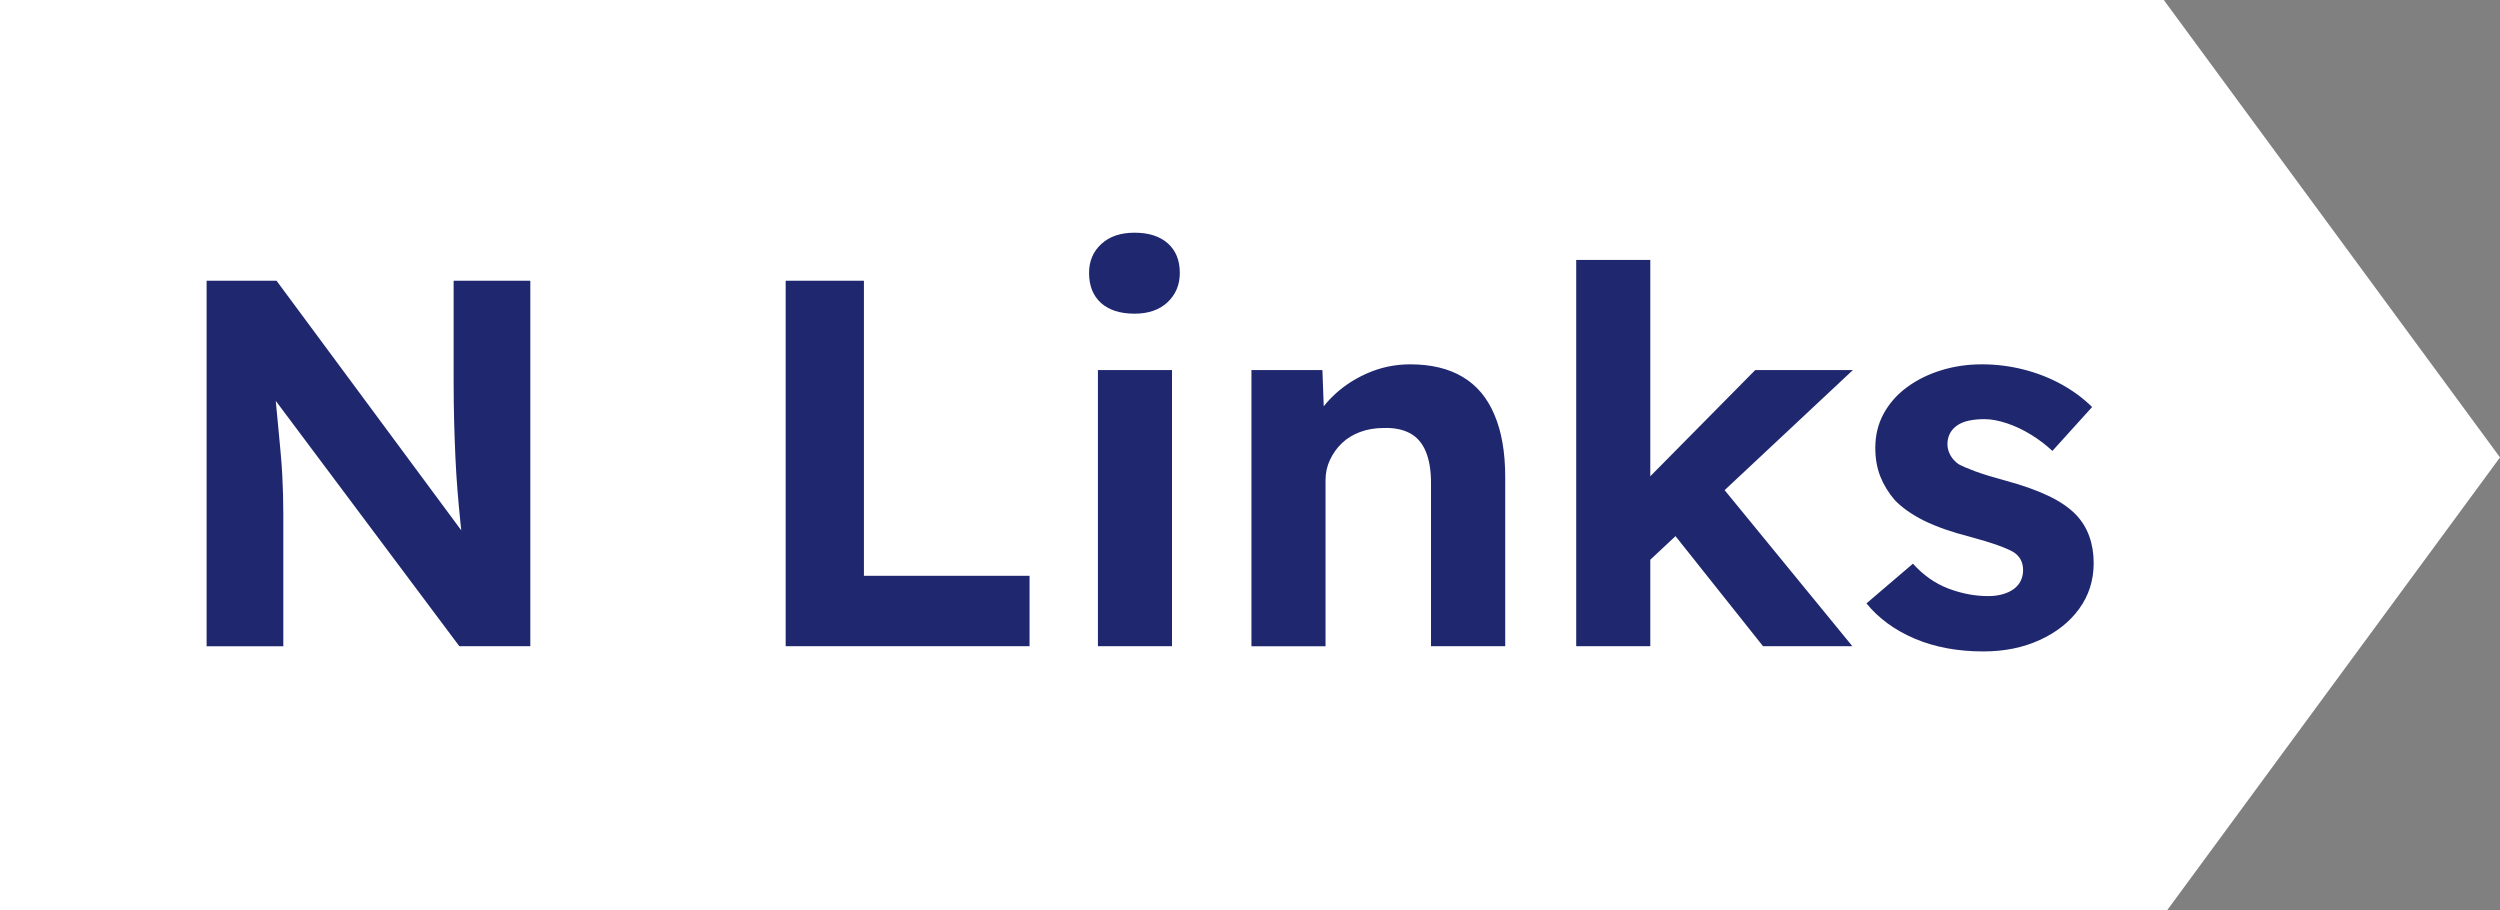
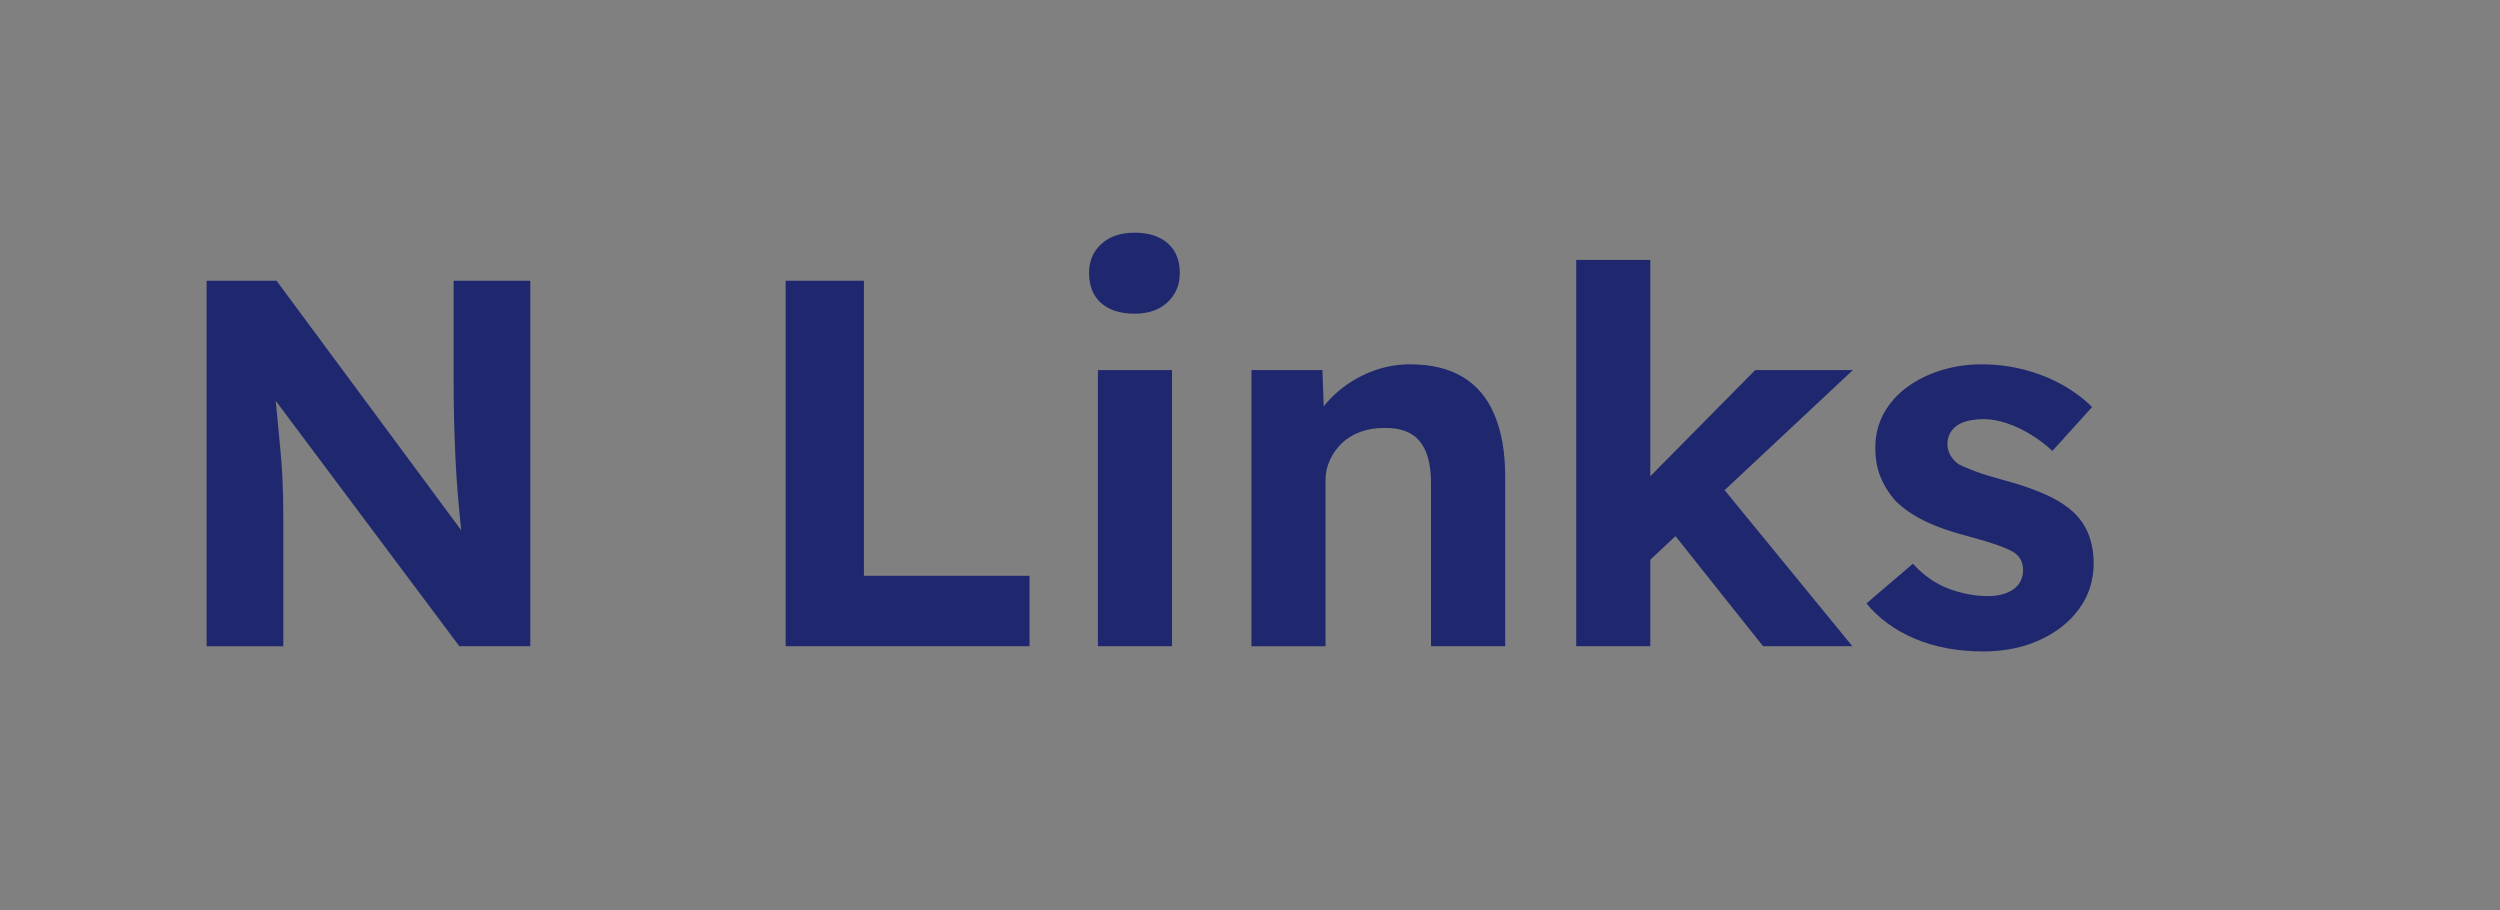
<svg xmlns="http://www.w3.org/2000/svg" version="1.1" viewBox="0.0 20.75 300.0 109.25" fill="none" stroke="none" stroke-linecap="square" stroke-miterlimit="10">
  <rect x="0.0" y="20.75" width="300.0" height="109.25" fill="#808080" stroke="none" />
  <g clip-path="url(#g33bae2049f1_0_0.0)">
-     <path fill="#ffffff" d="m0 0l244.405 0l55.595 75.638l-55.595 75.638l-244.405 0z" fill-rule="evenodd" />
    <path fill="#1f286f" d="m24.794 98.298l0 -43.859l8.391 0l24.25 32.766l-1.75 0q-0.25 -1.938 -0.438 -3.781q-0.188 -1.859 -0.344 -3.766q-0.156 -1.906 -0.25 -3.938q-0.094 -2.047 -0.156 -4.328q-0.062 -2.297 -0.062 -4.984l0 -11.969l9.203 0l0 43.859l-8.516 0l-24.75 -33.078l2.375 0.062q0.312 3.25 0.531 5.547q0.219 2.281 0.375 3.984q0.156 1.688 0.219 2.938q0.062 1.25 0.094 2.375q0.031 1.125 0.031 2.375l0 15.797l-9.203 0zm69.486 0l0 -43.859l9.391 0l0 35.406l19.875 0l0 8.453l-29.266 0zm37.47 0l0 -33.141l8.891 0l0 33.141l-8.891 0zm4.391 -39.906q-2.578 0 -4.016 -1.281q-1.438 -1.297 -1.438 -3.609q0 -2.125 1.469 -3.469q1.469 -1.359 3.984 -1.359q2.562 0 4.0 1.281q1.438 1.281 1.438 3.547q0 2.125 -1.469 3.516q-1.469 1.375 -3.969 1.375zm14.032 39.906l0 -33.141l8.516 0l0.25 6.766l-1.75 0.75q0.688 -2.25 2.469 -4.094q1.797 -1.859 4.297 -2.984q2.5 -1.125 5.266 -1.125q3.75 0 6.281 1.5q2.547 1.5 3.828 4.547q1.297 3.031 1.297 7.484l0 20.297l-8.906 0l0 -19.609q0 -2.25 -0.625 -3.75q-0.625 -1.516 -1.906 -2.203q-1.281 -0.688 -3.172 -0.625q-1.5 0 -2.781 0.469q-1.281 0.469 -2.203 1.344q-0.906 0.875 -1.438 2.016q-0.531 1.125 -0.531 2.438l0 19.922l-4.391 0q-1.438 0 -2.562 0q-1.125 0 -1.938 0zm47.425 -9.969l-2.625 -7.328l15.656 -15.844l11.719 0l-24.75 23.172zm-8.453 9.969l0 -46.359l8.891 0l0 46.359l-8.891 0zm22.422 0l-11.906 -14.969l6.266 -5.016l16.359 19.984l-10.719 0zm26.438 0.625q-4.625 0 -8.234 -1.531q-3.594 -1.531 -5.797 -4.234l5.578 -4.766q1.875 2.078 4.25 2.984q2.391 0.906 4.781 0.906q0.938 0 1.719 -0.219q0.781 -0.219 1.344 -0.625q0.562 -0.406 0.844 -1.0q0.281 -0.594 0.281 -1.281q0 -1.391 -1.125 -2.141q-0.625 -0.375 -1.938 -0.844q-1.312 -0.469 -3.391 -1.031q-3.188 -0.812 -5.422 -1.906q-2.219 -1.109 -3.531 -2.484q-1.125 -1.312 -1.734 -2.844q-0.594 -1.531 -0.594 -3.422q0 -2.25 1.0 -4.094q1.016 -1.859 2.797 -3.172q1.781 -1.312 4.094 -2.031q2.328 -0.719 4.891 -0.719q2.578 0 5.016 0.625q2.453 0.625 4.547 1.781q2.094 1.156 3.672 2.719l-4.766 5.266q-1.125 -1.062 -2.547 -1.938q-1.406 -0.875 -2.906 -1.375q-1.5 -0.5 -2.688 -0.5q-1.078 0 -1.922 0.188q-0.844 0.188 -1.406 0.594q-0.562 0.406 -0.844 0.969q-0.281 0.562 -0.281 1.25q0 0.688 0.344 1.312q0.344 0.625 0.969 1.078q0.688 0.375 2.031 0.875q1.359 0.5 3.672 1.125q3.0 0.812 5.094 1.812q2.109 1.0 3.359 2.312q1.062 1.141 1.562 2.578q0.516 1.438 0.516 3.188q0 3.078 -1.734 5.469q-1.719 2.375 -4.734 3.75q-3.0 1.375 -6.766 1.375z" fill-rule="nonzero" />
  </g>
</svg>